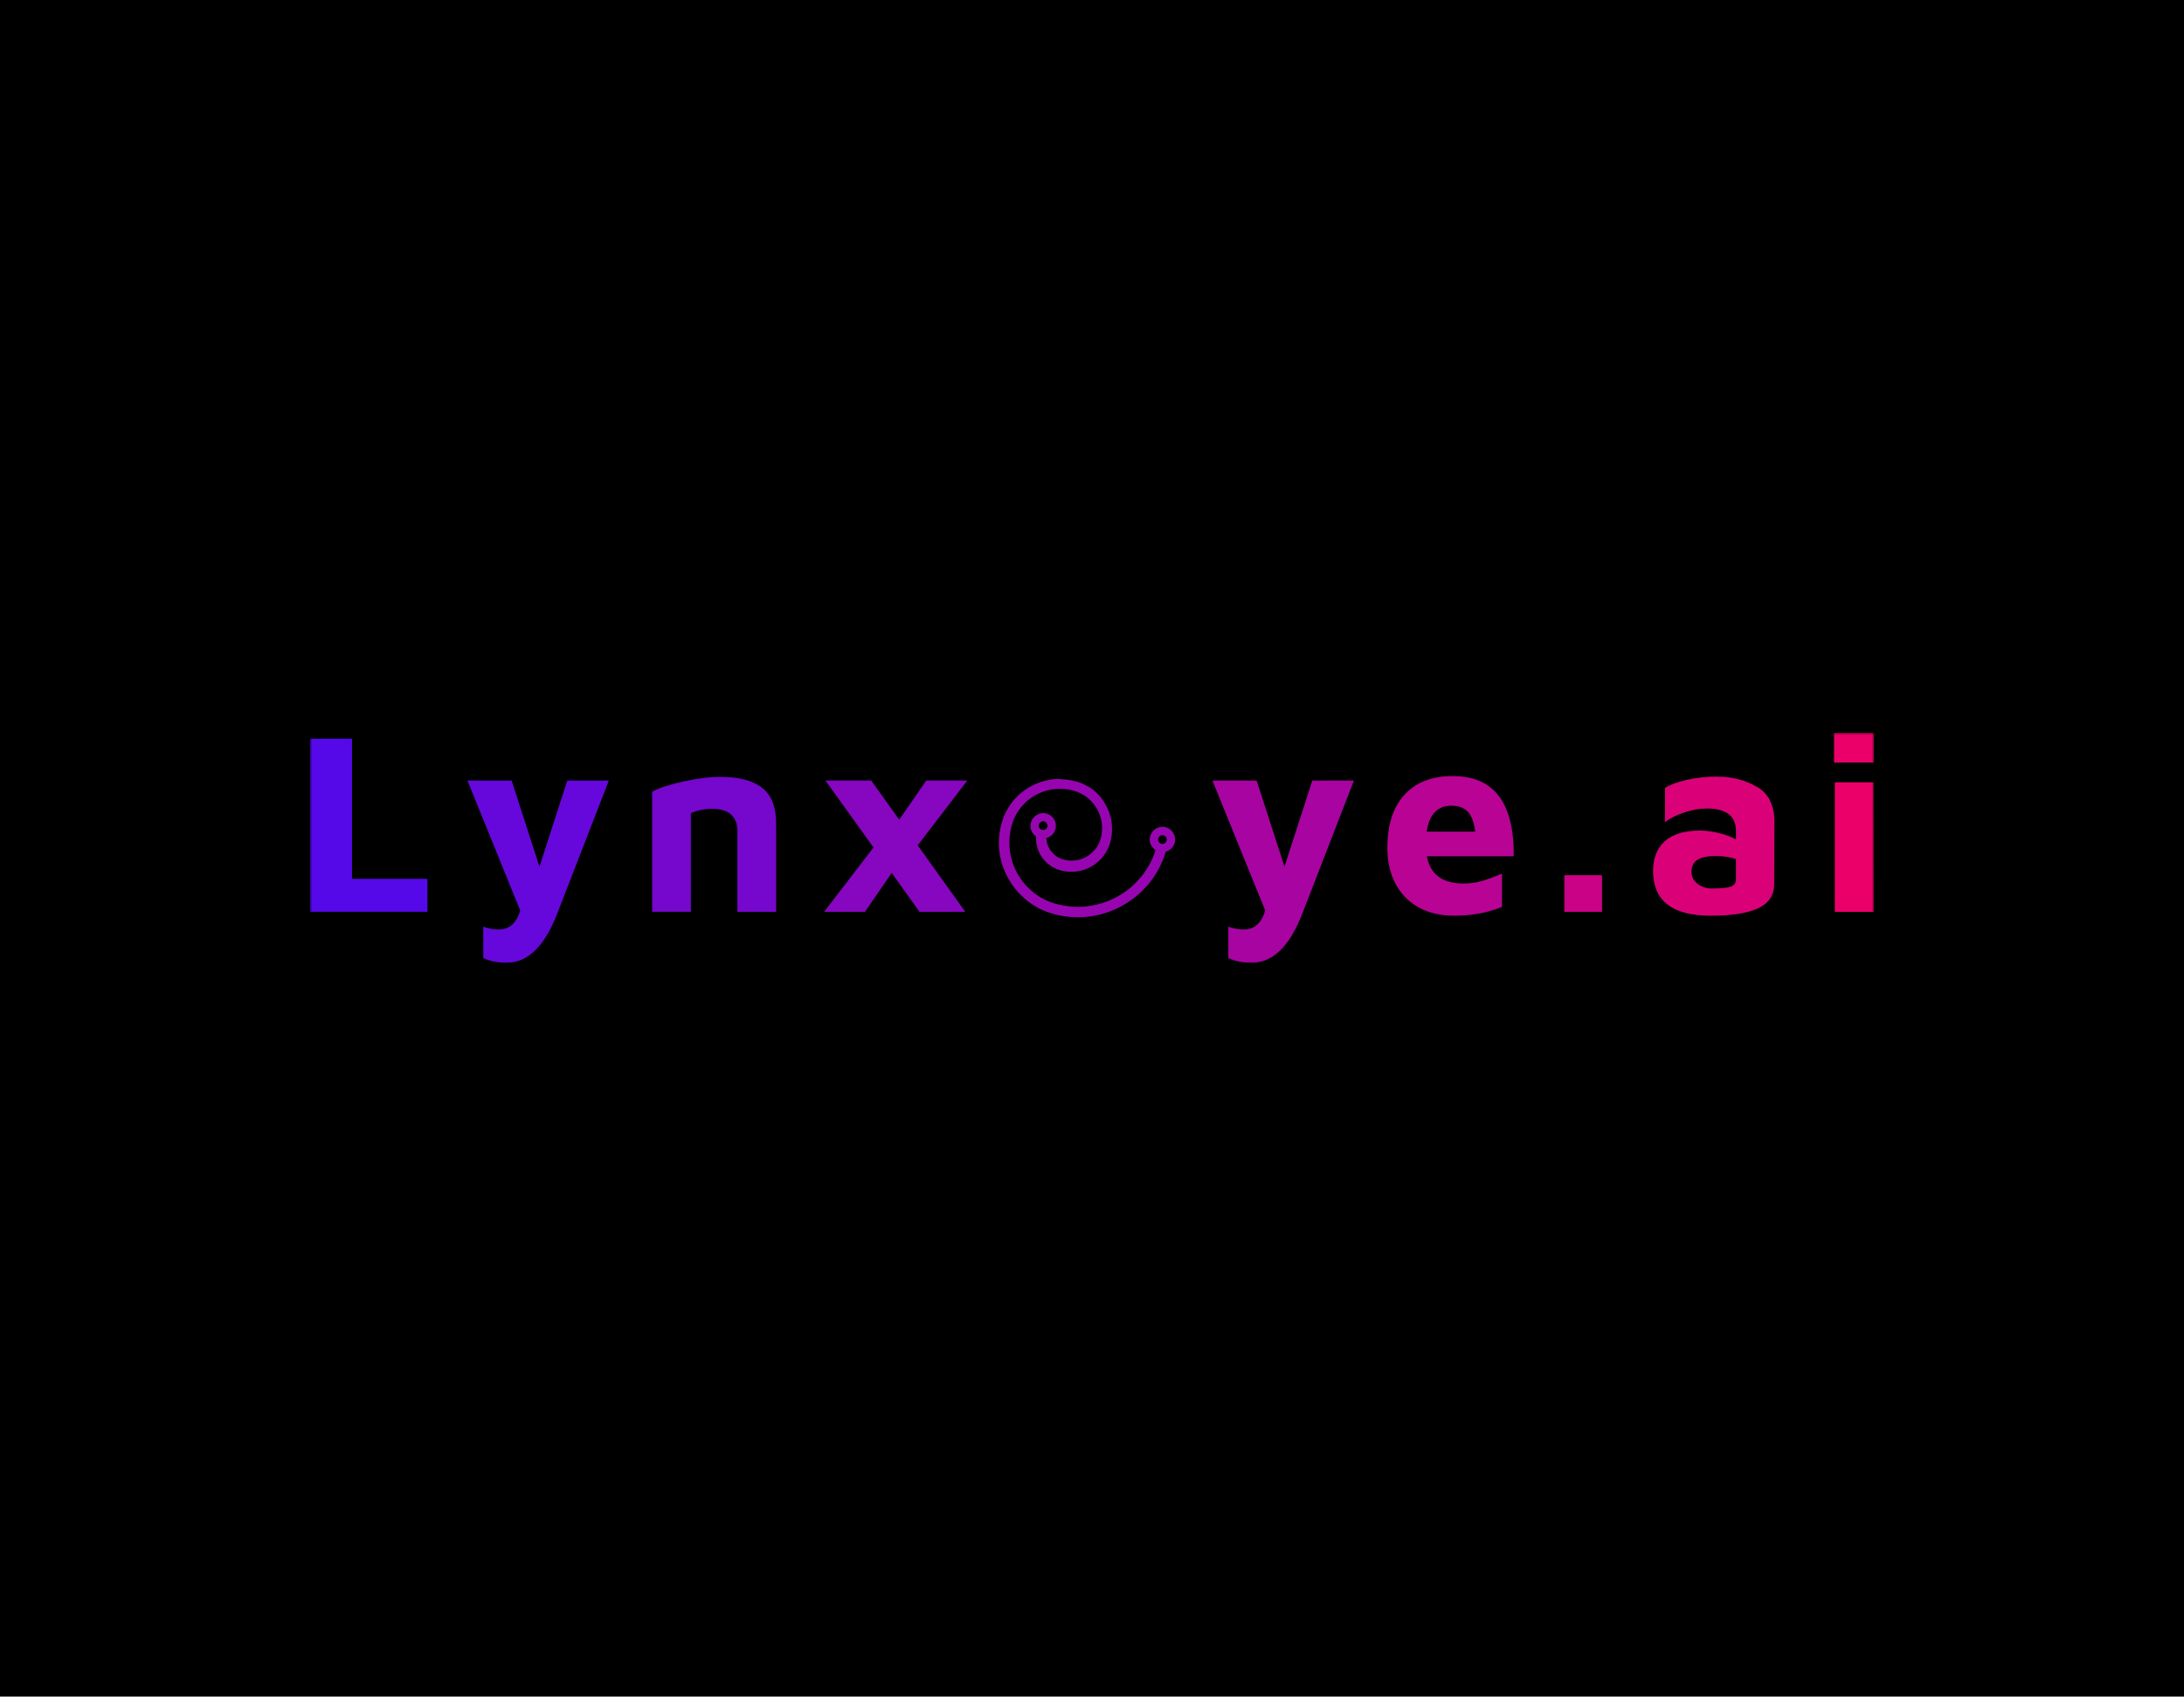
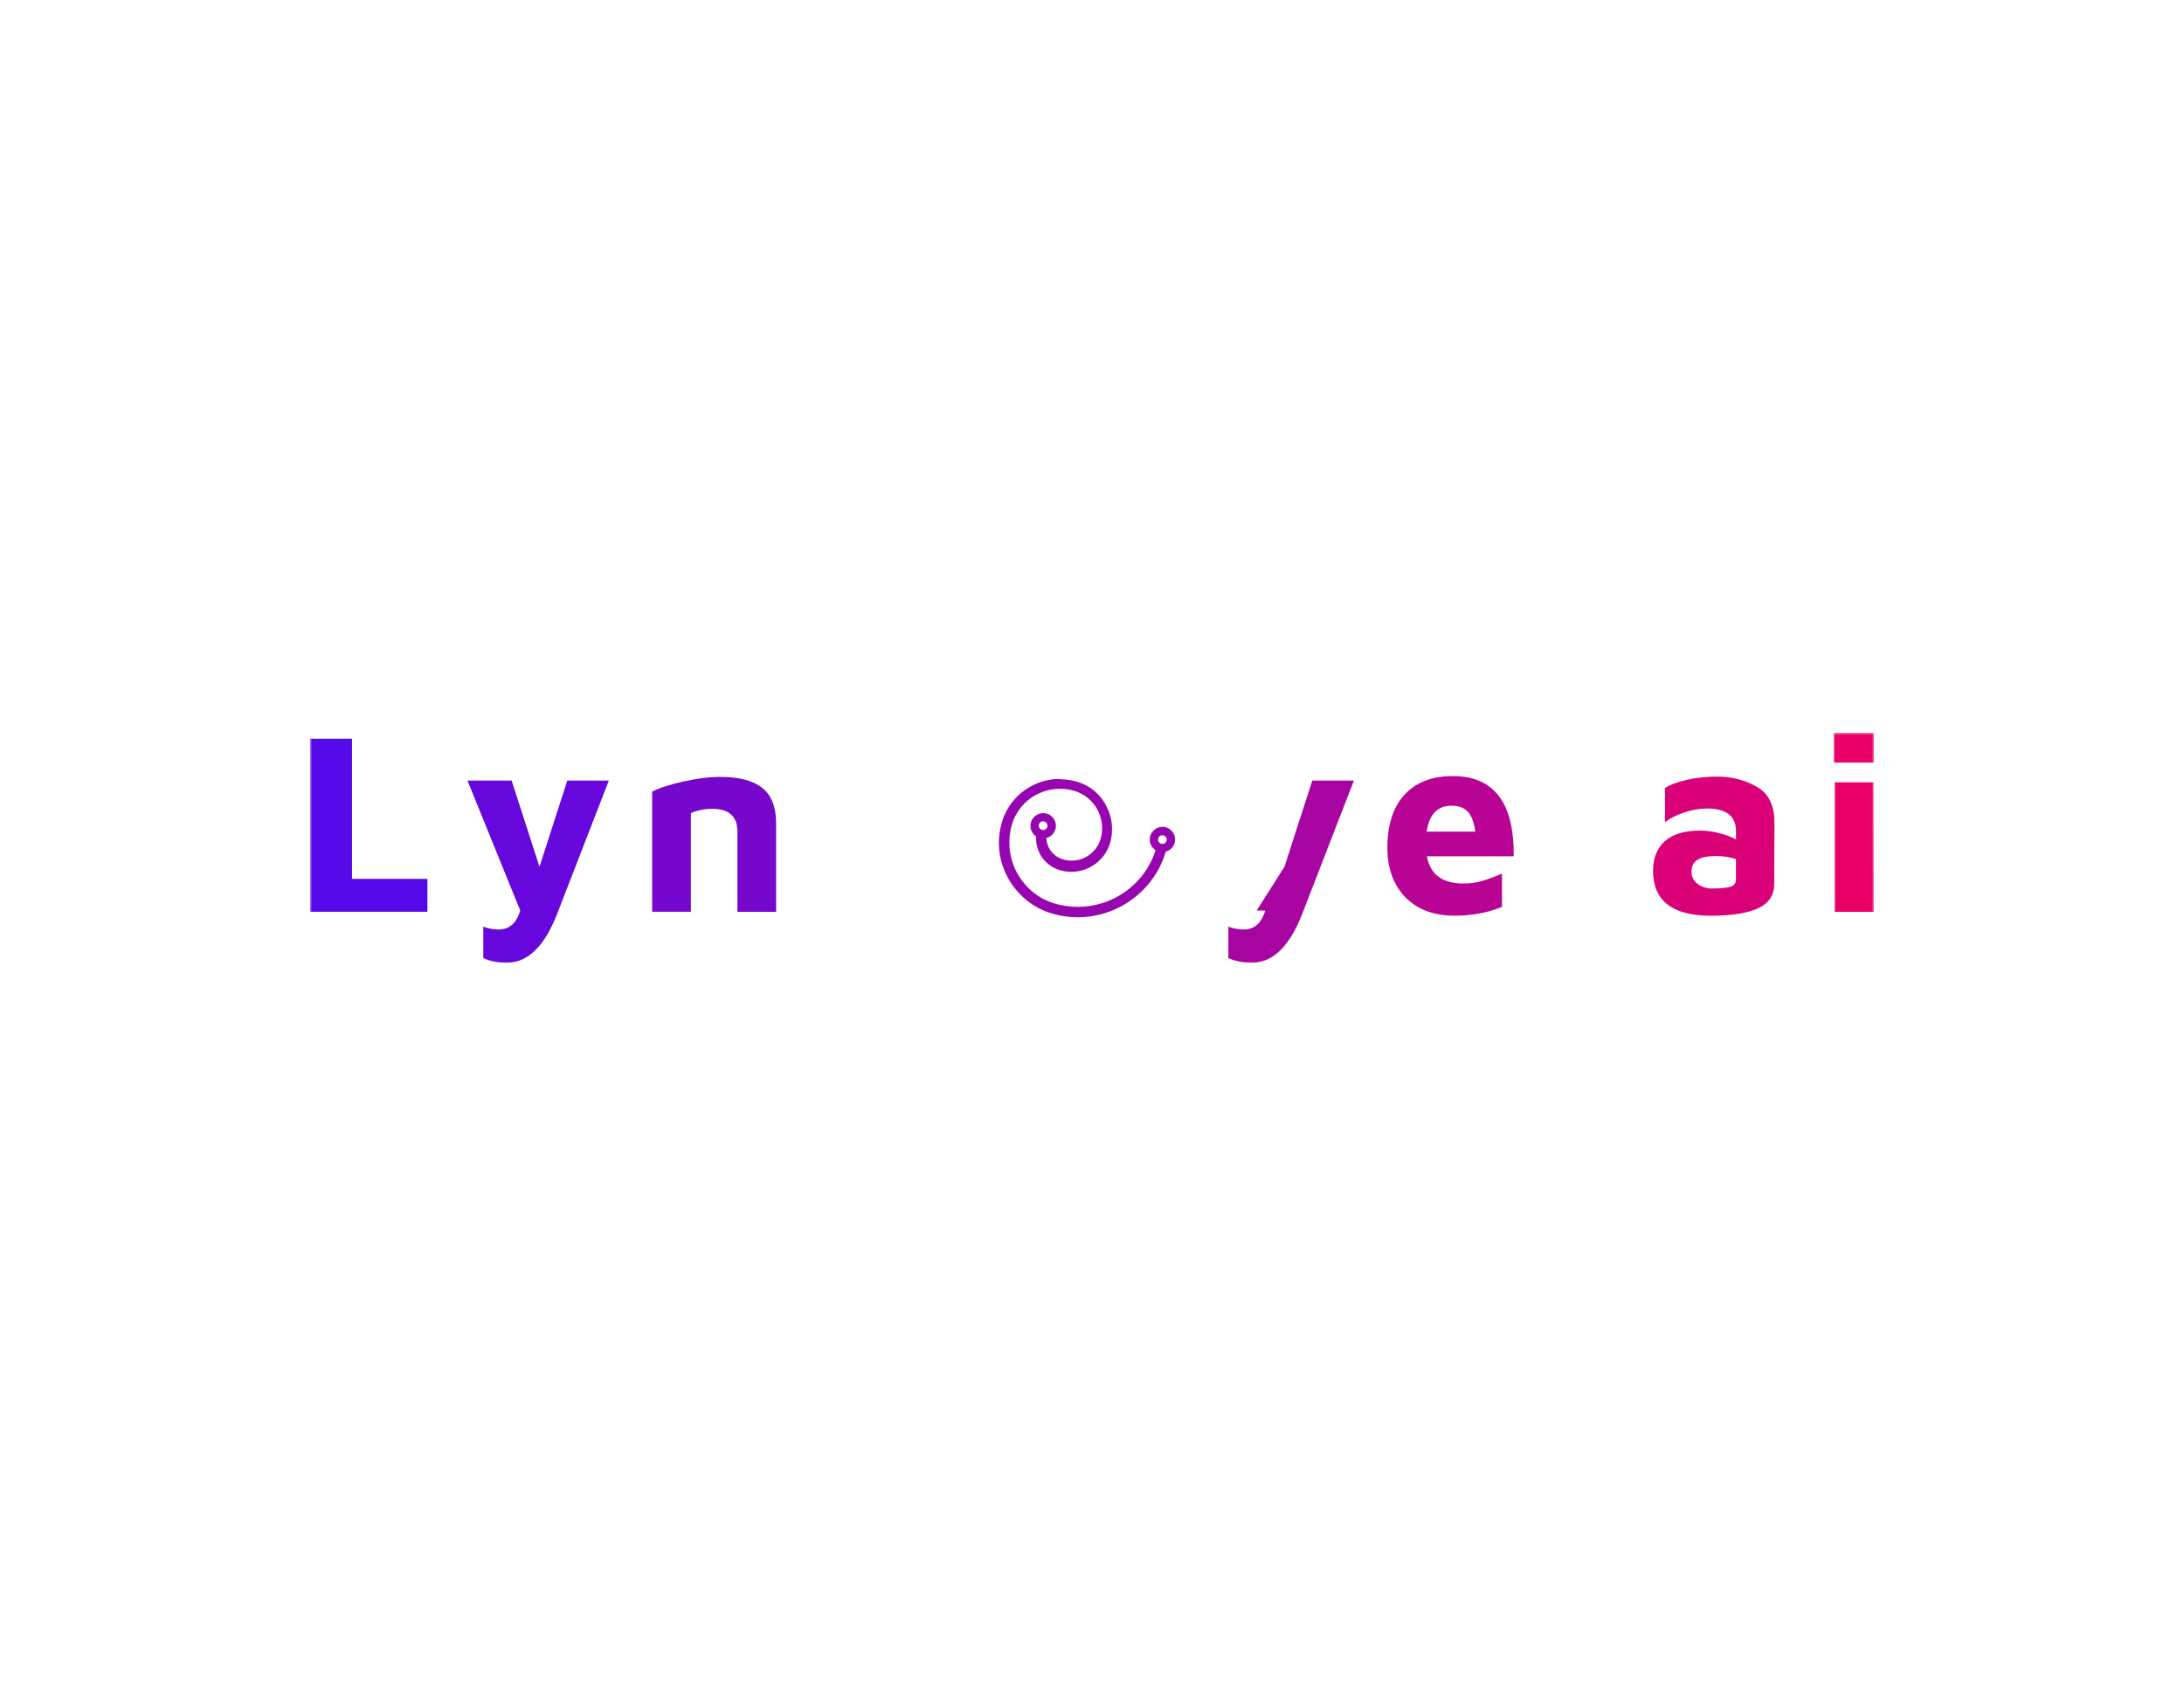
<svg xmlns="http://www.w3.org/2000/svg" width="444" height="345" viewBox="0 0 444 345" fill="none">
-   <rect width="444" height="345" fill="black" />
  <g clip-path="url(#clip0_906_2283)">
    <mask id="mask0_906_2283" style="mask-type:luminance" maskUnits="userSpaceOnUse" x="63" y="149" width="318" height="48">
      <path d="M381 149H63V196.321H381V149Z" fill="white" />
    </mask>
    <g mask="url(#mask0_906_2283)">
      <path d="M63 150.219H71.563V178.711H86.891V185.408H63V150.219Z" fill="#5509E9" />
      <path d="M123.775 158.717L113.258 185.845C110.683 192.459 107.263 195.767 103.006 195.767C101.176 195.767 99.586 195.452 98.253 194.816V188.433C99.304 188.821 100.348 189.011 101.375 189.011C102.402 189.011 103.313 188.714 104.016 188.11C104.754 187.515 105.341 186.531 105.764 185.158L95.031 158.725H104.016L109.673 176.245L115.329 158.725H123.784L123.775 158.717Z" fill="#6608DB" />
      <path d="M132.578 160.984C133.953 160.248 136.048 159.562 138.864 158.925C141.687 158.297 144.205 157.975 146.424 157.975C150.192 157.975 153.033 158.71 154.929 160.19C156.834 161.67 157.786 164.093 157.786 167.475V185.417H149.911V169.054C149.911 165.995 148.18 164.465 144.735 164.465C143.956 164.465 143.17 164.556 142.358 164.73C141.547 164.903 140.909 165.118 140.454 165.358V185.408H132.578V160.984Z" fill="#7607CD" />
-       <path d="M186.573 171.907L196.238 185.417H186.938L181.282 177.504L175.841 185.417H167.543L177.58 172.329L167.8 158.711H177.108L182.814 166.681L188.312 158.711H196.66L186.565 171.899L186.573 171.907Z" fill="#8706BF" />
-       <path d="M275.249 158.717L264.732 185.845C262.156 192.459 258.745 195.767 254.48 195.767C252.65 195.767 251.06 195.452 249.718 194.816V188.433C250.778 188.821 251.813 189.011 252.832 189.011C253.85 189.011 254.77 188.714 255.474 188.11C256.21 187.515 256.799 186.531 257.221 185.158L246.488 158.725H255.474L261.13 176.245L266.786 158.725H275.241L275.249 158.717Z" fill="#A804A2" />
+       <path d="M275.249 158.717L264.732 185.845C262.156 192.459 258.745 195.767 254.48 195.767C252.65 195.767 251.06 195.452 249.718 194.816V188.433C250.778 188.821 251.813 189.011 252.832 189.011C253.85 189.011 254.77 188.714 255.474 188.11C256.21 187.515 256.799 186.531 257.221 185.158H255.474L261.13 176.245L266.786 158.725H275.241L275.249 158.717Z" fill="#A804A2" />
      <path d="M295.373 157.817C303.728 157.817 307.843 163.257 307.735 174.122H290.08C290.75 177.809 293.236 179.661 297.532 179.661C298.833 179.661 300.109 179.488 301.335 179.132C302.601 178.743 303.943 178.248 305.35 177.652V184.407C302.461 185.606 299.223 186.202 295.628 186.202C292.912 186.202 290.536 185.656 288.49 184.564C286.444 183.44 284.863 181.836 283.737 179.761C282.611 177.685 282.047 175.238 282.047 172.427C282.047 167.78 283.19 164.192 285.484 161.662C287.811 159.09 291.099 157.809 295.363 157.809L295.373 157.817ZM295.056 163.836C292.242 163.836 290.561 165.597 290.039 169.111H299.917C299.669 167.209 299.164 165.862 298.386 165.051C297.65 164.241 296.539 163.836 295.056 163.836Z" fill="#B90394" />
-       <path d="M325.684 177.975H318.023V185.416H325.684V177.975Z" fill="#CA0286" />
      <path d="M349.163 157.922C352.086 157.922 354.745 158.609 357.147 159.981C359.54 161.321 360.74 163.743 360.74 167.265L360.69 179.874C360.658 182.09 359.547 183.711 357.361 184.728C355.175 185.712 351.987 186.208 347.796 186.208C339.971 186.208 336.062 183.165 336.062 177.08C336.062 174.508 336.857 172.507 338.438 171.06C340.062 169.614 342.455 168.894 345.627 168.894C346.927 168.894 348.235 169.076 349.536 169.423C350.836 169.746 351.97 170.159 352.922 170.688V169.002C352.922 165.942 350.952 164.405 347.001 164.405C345.487 164.405 343.922 164.686 342.298 165.248C340.717 165.777 339.449 166.43 338.489 167.199V160.237C339.441 159.601 340.889 159.055 342.828 158.6C344.798 158.146 346.918 157.914 349.171 157.914L349.163 157.922ZM348.054 180.668C349.884 180.668 351.15 180.544 351.855 180.296C352.559 180.048 352.915 179.552 352.915 178.816V174.699C351.68 174.277 350.323 174.07 348.849 174.07C347.117 174.07 345.85 174.335 345.038 174.864C344.268 175.36 343.88 176.145 343.88 177.245C343.88 178.262 344.285 179.089 345.097 179.725C345.941 180.354 346.927 180.676 348.054 180.676V180.668Z" fill="#DA0178" />
      <path d="M372.859 149H381.001V155.069H372.859V149ZM373.016 159.079H380.893L380.942 185.413H373.016V159.079Z" fill="#EB006A" />
      <path d="M215.583 158.395C215.211 158.395 214.879 158.395 214.846 158.395C214.813 158.395 214.672 158.411 214.54 158.419C214.407 158.428 214.159 158.452 213.993 158.477C213.828 158.494 213.579 158.535 213.455 158.552C213.322 158.576 213.107 158.61 212.991 158.643C212.867 158.667 212.66 158.717 212.544 158.742C212.42 158.775 212.229 158.824 212.105 158.858C211.989 158.891 211.791 158.948 211.666 158.99C211.55 159.031 211.335 159.106 211.194 159.155C211.062 159.205 210.838 159.287 210.706 159.354C210.573 159.412 210.366 159.502 210.234 159.56C210.109 159.618 209.894 159.726 209.77 159.792C209.637 159.858 209.455 159.965 209.347 160.023C209.248 160.09 209.074 160.189 208.975 160.247C208.876 160.313 208.677 160.437 208.544 160.528C208.412 160.619 208.205 160.767 208.089 160.85C207.964 160.941 207.791 161.073 207.699 161.148C207.608 161.222 207.459 161.346 207.36 161.429C207.269 161.512 207.095 161.669 206.979 161.784C206.863 161.892 206.681 162.074 206.582 162.181C206.482 162.289 206.341 162.438 206.267 162.52C206.201 162.595 206.068 162.744 205.977 162.859C205.886 162.967 205.729 163.174 205.621 163.314C205.513 163.463 205.339 163.694 205.248 163.843C205.157 163.984 205.033 164.182 204.967 164.281C204.901 164.381 204.793 164.579 204.718 164.711C204.644 164.852 204.511 165.1 204.428 165.274C204.346 165.447 204.238 165.679 204.188 165.795C204.139 165.91 204.064 166.092 204.023 166.183C203.989 166.282 203.907 166.497 203.857 166.663C203.799 166.828 203.724 167.068 203.683 167.2C203.642 167.332 203.576 167.589 203.526 167.779C203.484 167.969 203.418 168.242 203.385 168.391C203.352 168.54 203.311 168.771 203.286 168.895C203.269 169.027 203.236 169.234 203.219 169.358C203.203 169.482 203.178 169.681 203.161 169.805C203.145 169.929 203.128 170.119 203.12 170.226C203.112 170.342 203.095 170.573 203.087 170.747C203.079 170.921 203.07 171.202 203.07 171.376C203.07 171.549 203.07 171.83 203.087 172.012C203.087 172.202 203.112 172.475 203.128 172.632C203.137 172.789 203.17 173.054 203.186 173.219C203.211 173.385 203.244 173.649 203.269 173.798C203.294 173.947 203.335 174.162 203.36 174.278C203.385 174.385 203.435 174.6 203.459 174.741C203.493 174.89 203.551 175.121 203.592 175.262C203.633 175.41 203.7 175.642 203.749 175.791C203.799 175.939 203.874 176.171 203.923 176.303C203.973 176.436 204.056 176.667 204.122 176.808C204.18 176.957 204.263 177.155 204.304 177.254C204.346 177.353 204.445 177.568 204.519 177.725C204.594 177.891 204.727 178.139 204.801 178.288C204.884 178.437 205 178.652 205.066 178.776C205.132 178.891 205.24 179.073 205.306 179.181C205.372 179.288 205.48 179.462 205.546 179.561C205.613 179.66 205.737 179.842 205.82 179.958C205.902 180.074 206.027 180.256 206.109 180.363C206.184 180.47 206.325 180.636 206.408 180.743C206.499 180.851 206.648 181.033 206.747 181.148C206.847 181.264 207.012 181.446 207.112 181.562C207.211 181.678 207.434 181.901 207.6 182.058C207.766 182.223 207.948 182.397 208.014 182.463C208.081 182.521 208.229 182.653 208.346 182.752C208.461 182.852 208.644 183.001 208.751 183.091C208.859 183.174 209.058 183.331 209.19 183.43C209.323 183.53 209.554 183.687 209.695 183.786C209.844 183.885 210.06 184.026 210.184 184.109C210.308 184.183 210.507 184.307 210.623 184.373C210.739 184.439 210.962 184.563 211.111 184.646C211.269 184.729 211.534 184.861 211.708 184.944C211.882 185.026 212.089 185.117 212.171 185.15C212.254 185.183 212.395 185.241 212.494 185.283C212.586 185.324 212.751 185.382 212.851 185.423C212.95 185.465 213.182 185.539 213.364 185.597C213.538 185.655 213.836 185.754 214.026 185.804C214.217 185.861 214.515 185.936 214.697 185.985C214.871 186.027 215.136 186.085 215.277 186.118C215.418 186.151 215.649 186.192 215.799 186.217C215.939 186.242 216.196 186.283 216.362 186.308C216.527 186.333 216.817 186.374 216.999 186.391C217.19 186.415 217.471 186.44 217.629 186.457C217.786 186.473 218.051 186.49 218.217 186.498C218.382 186.506 218.805 186.515 219.144 186.515C219.484 186.515 219.898 186.515 220.055 186.498C220.204 186.49 220.428 186.473 220.552 186.465C220.676 186.457 220.941 186.432 221.14 186.407C221.339 186.382 221.62 186.349 221.769 186.333C221.918 186.308 222.117 186.275 222.225 186.258C222.324 186.242 222.539 186.2 222.697 186.167C222.854 186.142 223.103 186.085 223.252 186.052C223.401 186.018 223.649 185.961 223.798 185.919C223.947 185.878 224.221 185.804 224.411 185.746C224.593 185.688 224.891 185.597 225.065 185.539C225.239 185.481 225.521 185.374 225.686 185.316C225.852 185.258 226.101 185.158 226.241 185.092C226.382 185.034 226.614 184.935 226.755 184.869C226.887 184.811 227.136 184.695 227.301 184.613C227.467 184.538 227.748 184.39 227.931 184.29C228.104 184.191 228.378 184.042 228.519 183.96C228.659 183.877 228.883 183.736 229.007 183.662C229.14 183.579 229.372 183.43 229.537 183.315C229.703 183.207 229.935 183.042 230.059 182.951C230.183 182.86 230.39 182.703 230.531 182.604C230.663 182.496 230.904 182.306 231.069 182.174C231.227 182.042 231.467 181.835 231.607 181.711C231.74 181.587 232.013 181.33 232.204 181.14C232.394 180.95 232.676 180.669 232.817 180.512C232.957 180.355 233.164 180.123 233.272 180.007C233.38 179.883 233.554 179.677 233.653 179.553C233.752 179.429 233.901 179.239 233.984 179.131C234.067 179.024 234.199 178.833 234.291 178.718C234.382 178.594 234.522 178.387 234.622 178.246C234.713 178.106 234.862 177.874 234.953 177.742C235.044 177.601 235.16 177.403 235.226 177.287C235.293 177.18 235.409 176.981 235.475 176.849C235.541 176.717 235.698 176.419 235.814 176.188C235.93 175.948 236.088 175.625 236.162 175.452C236.237 175.286 236.353 175.005 236.427 174.832C236.493 174.658 236.601 174.385 236.659 174.212C236.717 174.046 236.816 173.773 236.866 173.6C236.916 173.434 236.974 173.269 236.982 173.236L236.999 173.178L237.148 173.128C237.231 173.104 237.371 173.046 237.462 172.996C237.553 172.955 237.678 172.88 237.744 172.839C237.81 172.789 237.918 172.715 237.984 172.657C238.05 172.599 238.15 172.508 238.208 172.45C238.266 172.392 238.348 172.285 238.398 172.227C238.439 172.161 238.497 172.078 238.531 172.037C238.556 171.996 238.613 171.888 238.655 171.797C238.696 171.706 238.754 171.582 238.771 171.508C238.796 171.442 238.829 171.326 238.845 171.251C238.862 171.177 238.887 171.028 238.895 170.912C238.912 170.747 238.912 170.664 238.895 170.499C238.887 170.383 238.862 170.235 238.845 170.16C238.829 170.086 238.796 169.97 238.771 169.904C238.746 169.838 238.68 169.681 238.622 169.565C238.547 169.424 238.473 169.292 238.39 169.176C238.324 169.094 238.199 168.953 238.125 168.879C238.05 168.804 237.918 168.688 237.843 168.63C237.761 168.573 237.611 168.482 237.512 168.424C237.413 168.374 237.28 168.316 237.222 168.292C237.164 168.267 237.065 168.234 236.999 168.217C236.932 168.201 236.816 168.176 236.742 168.159C236.667 168.151 236.535 168.134 236.444 168.126C236.353 168.126 236.204 168.126 236.104 168.134C236.005 168.143 235.856 168.167 235.781 168.184C235.698 168.201 235.566 168.242 235.475 168.275C235.384 168.308 235.259 168.358 235.185 168.399C235.111 168.44 234.97 168.515 234.879 168.581C234.763 168.664 234.647 168.755 234.506 168.895C234.373 169.036 234.274 169.143 234.191 169.267C234.133 169.358 234.051 169.499 234.009 169.573C233.968 169.647 233.918 169.78 233.885 169.871C233.852 169.953 233.819 170.094 233.794 170.177C233.777 170.259 233.752 170.417 233.744 170.524C233.727 170.664 233.727 170.772 233.744 170.912C233.752 171.02 233.777 171.177 233.794 171.26C233.81 171.343 233.852 171.483 233.885 171.574C233.918 171.657 233.968 171.789 234.009 171.863C234.051 171.938 234.133 172.078 234.191 172.169C234.266 172.285 234.365 172.401 234.489 172.516C234.589 172.616 234.713 172.731 234.771 172.773C234.829 172.814 234.887 172.855 234.895 172.864C234.92 172.872 234.912 172.905 234.837 173.137C234.787 173.277 234.696 173.533 234.63 173.715C234.564 173.897 234.464 174.154 234.407 174.286C234.349 174.418 234.257 174.625 234.208 174.749C234.15 174.865 234.017 175.154 233.893 175.386C233.777 175.617 233.603 175.948 233.496 176.121C233.396 176.295 233.256 176.535 233.181 176.651C233.106 176.766 232.957 176.998 232.85 177.155C232.742 177.32 232.56 177.568 232.444 177.717C232.328 177.866 232.154 178.089 232.055 178.222C231.955 178.346 231.79 178.536 231.699 178.643C231.607 178.751 231.434 178.949 231.301 179.09C231.177 179.222 230.928 179.478 230.754 179.652C230.581 179.826 230.332 180.057 230.208 180.165C230.084 180.28 229.893 180.437 229.802 180.512C229.703 180.595 229.554 180.719 229.471 180.785C229.388 180.851 229.222 180.975 229.107 181.066C228.991 181.157 228.784 181.306 228.651 181.397C228.519 181.487 228.32 181.62 228.204 181.694C228.088 181.769 227.881 181.901 227.74 181.984C227.599 182.066 227.367 182.199 227.218 182.289C227.069 182.372 226.779 182.529 226.581 182.628C226.374 182.728 226.134 182.852 226.034 182.893C225.943 182.934 225.761 183.017 225.637 183.067C225.512 183.116 225.314 183.199 225.189 183.249C225.065 183.298 224.85 183.381 224.693 183.43C224.544 183.488 224.287 183.571 224.138 183.621C223.981 183.67 223.749 183.736 223.608 183.778C223.475 183.819 223.202 183.885 223.012 183.935C222.821 183.976 222.523 184.051 222.341 184.084C222.167 184.117 221.91 184.166 221.778 184.183C221.645 184.208 221.405 184.241 221.248 184.257C221.09 184.282 220.792 184.315 220.602 184.332C220.403 184.348 220.105 184.373 219.947 184.381C219.782 184.381 219.417 184.398 219.128 184.398C218.838 184.398 218.465 184.39 218.308 184.381C218.142 184.373 217.877 184.356 217.728 184.34C217.571 184.324 217.297 184.299 217.124 184.274C216.95 184.257 216.652 184.216 216.478 184.183C216.296 184.15 216.022 184.1 215.873 184.075C215.716 184.042 215.476 183.993 215.327 183.96C215.186 183.927 214.995 183.885 214.912 183.861C214.83 183.836 214.664 183.786 214.54 183.761C214.424 183.728 214.209 183.662 214.068 183.612C213.927 183.563 213.695 183.488 213.563 183.439C213.422 183.389 213.19 183.29 213.049 183.232C212.908 183.174 212.643 183.05 212.453 182.959C212.271 182.868 212.031 182.752 211.931 182.695C211.824 182.637 211.617 182.513 211.467 182.43C211.318 182.339 211.087 182.199 210.962 182.108C210.83 182.017 210.606 181.86 210.466 181.76C210.325 181.661 210.126 181.504 210.027 181.421C209.927 181.339 209.753 181.19 209.637 181.091C209.521 180.991 209.281 180.777 209.116 180.603C208.942 180.437 208.71 180.198 208.602 180.074C208.486 179.95 208.329 179.759 208.238 179.66C208.155 179.561 208.014 179.379 207.923 179.272C207.84 179.164 207.716 178.991 207.65 178.908C207.584 178.817 207.451 178.618 207.352 178.47C207.252 178.321 207.095 178.073 207.012 177.932C206.921 177.783 206.813 177.593 206.756 177.494C206.706 177.403 206.606 177.204 206.532 177.056C206.457 176.915 206.341 176.675 206.283 176.527C206.217 176.378 206.134 176.188 206.109 176.105C206.076 176.014 206.002 175.824 205.944 175.658C205.886 175.501 205.795 175.22 205.745 175.038C205.687 174.856 205.613 174.575 205.571 174.418C205.53 174.253 205.472 173.988 205.439 173.815C205.406 173.641 205.356 173.376 205.339 173.228C205.314 173.079 205.29 172.864 205.273 172.748C205.265 172.641 205.24 172.434 205.232 172.302C205.215 172.145 205.215 171.797 205.215 171.318C205.215 170.731 205.215 170.507 205.24 170.268C205.257 170.102 205.281 169.846 205.306 169.714C205.323 169.573 205.356 169.342 205.381 169.184C205.406 169.036 205.447 168.804 205.472 168.68C205.505 168.548 205.555 168.308 205.596 168.143C205.637 167.977 205.712 167.721 205.753 167.572C205.795 167.423 205.878 167.184 205.927 167.043C205.985 166.894 206.068 166.687 206.109 166.572C206.159 166.456 206.242 166.282 206.292 166.175C206.341 166.067 206.441 165.877 206.507 165.753C206.573 165.629 206.681 165.439 206.747 165.332C206.813 165.224 206.938 165.034 207.021 164.91C207.103 164.786 207.244 164.587 207.327 164.472C207.418 164.356 207.551 164.191 207.625 164.091C207.699 163.992 207.84 163.843 207.923 163.744C208.006 163.645 208.196 163.455 208.337 163.314C208.486 163.174 208.702 162.967 208.826 162.859C208.95 162.752 209.141 162.595 209.248 162.512C209.356 162.429 209.53 162.297 209.646 162.223C209.753 162.148 209.944 162.024 210.06 161.95C210.176 161.884 210.358 161.768 210.466 161.71C210.573 161.652 210.78 161.536 210.929 161.47C211.078 161.396 211.277 161.297 211.385 161.255C211.484 161.214 211.683 161.131 211.824 161.082C211.964 161.024 212.171 160.949 212.296 160.908C212.412 160.867 212.577 160.817 212.643 160.801C212.718 160.776 212.892 160.734 213.024 160.701C213.165 160.668 213.381 160.619 213.513 160.594C213.646 160.569 213.869 160.528 214.026 160.503C214.176 160.478 214.416 160.453 214.556 160.437C214.755 160.42 214.962 160.412 215.484 160.412C216.006 160.412 216.213 160.412 216.428 160.437C216.577 160.453 216.826 160.478 216.966 160.503C217.115 160.528 217.356 160.569 217.504 160.594C217.654 160.627 217.894 160.677 218.018 160.71C218.151 160.743 218.382 160.809 218.523 160.858C218.672 160.908 218.896 160.982 219.02 161.032C219.144 161.082 219.335 161.164 219.451 161.214C219.567 161.264 219.749 161.355 219.865 161.421C219.981 161.479 220.146 161.578 220.229 161.627C220.312 161.677 220.461 161.776 220.569 161.842C220.668 161.908 220.834 162.024 220.933 162.099C221.032 162.173 221.198 162.305 221.297 162.396C221.397 162.487 221.612 162.686 221.778 162.851C221.943 163.016 222.15 163.256 222.258 163.38C222.366 163.513 222.506 163.694 222.573 163.794C222.647 163.893 222.755 164.058 222.821 164.166C222.887 164.265 223.003 164.463 223.078 164.604C223.152 164.744 223.26 164.943 223.318 165.067C223.376 165.183 223.451 165.365 223.492 165.48C223.533 165.588 223.608 165.795 223.657 165.935C223.707 166.076 223.773 166.315 223.815 166.473C223.856 166.63 223.906 166.853 223.931 166.977C223.947 167.093 223.981 167.299 223.997 167.432C224.014 167.564 224.038 167.795 224.047 167.944C224.055 168.118 224.063 168.366 224.047 168.606C224.047 168.812 224.03 169.085 224.014 169.209C223.997 169.325 223.989 169.482 223.972 169.548C223.964 169.614 223.939 169.763 223.914 169.887C223.889 170.003 223.848 170.21 223.815 170.35C223.782 170.483 223.732 170.664 223.699 170.747C223.674 170.838 223.608 171.003 223.566 171.119C223.525 171.235 223.434 171.442 223.368 171.574C223.31 171.698 223.194 171.896 223.127 172.012C223.061 172.128 222.937 172.31 222.854 172.426C222.771 172.541 222.647 172.698 222.581 172.789C222.506 172.88 222.332 173.062 222.192 173.203C222.043 173.343 221.836 173.542 221.72 173.633C221.604 173.724 221.413 173.864 221.306 173.939C221.19 174.013 221.032 174.121 220.958 174.162C220.875 174.212 220.701 174.303 220.577 174.369C220.444 174.435 220.246 174.526 220.121 174.575C219.997 174.617 219.807 174.691 219.699 174.724C219.591 174.757 219.426 174.807 219.343 174.823C219.252 174.84 219.094 174.881 218.987 174.898C218.871 174.914 218.689 174.947 218.573 174.964C218.457 174.98 218.208 174.997 218.018 174.997C217.811 174.997 217.571 174.997 217.43 174.989C217.297 174.98 217.107 174.956 217.016 174.947C216.925 174.931 216.759 174.906 216.643 174.881C216.536 174.856 216.37 174.823 216.279 174.798C216.179 174.774 216.022 174.724 215.923 174.691C215.823 174.658 215.658 174.592 215.55 174.551C215.451 174.509 215.285 174.427 215.194 174.377C215.095 174.327 214.929 174.228 214.821 174.154C214.714 174.079 214.54 173.947 214.432 173.856C214.324 173.765 214.159 173.616 214.059 173.517C213.968 173.418 213.836 173.277 213.77 173.194C213.703 173.112 213.604 172.98 213.546 172.897C213.488 172.814 213.405 172.682 213.356 172.599C213.306 172.516 213.223 172.351 213.165 172.235C213.116 172.12 213.041 171.954 213.008 171.863C212.975 171.764 212.925 171.615 212.9 171.516C212.875 171.425 212.834 171.276 212.817 171.194C212.801 171.103 212.776 170.954 212.759 170.846C212.743 170.739 212.734 170.598 212.734 170.532V170.408L212.884 170.359C212.966 170.334 213.132 170.268 213.24 170.21C213.347 170.152 213.496 170.069 213.571 170.011C213.646 169.953 213.753 169.871 213.811 169.821C213.869 169.771 213.968 169.672 214.026 169.598C214.093 169.523 214.184 169.408 214.233 169.333C214.283 169.259 214.366 169.118 214.407 169.027C214.457 168.928 214.515 168.788 214.54 168.705C214.565 168.622 214.598 168.482 214.623 168.382C214.647 168.234 214.656 168.159 214.656 167.919C214.656 167.713 214.647 167.589 214.623 167.49C214.606 167.407 214.573 167.283 214.556 167.208C214.532 167.134 214.482 167.002 214.449 166.911C214.407 166.828 214.341 166.687 214.3 166.613C214.258 166.539 214.176 166.423 214.126 166.349C214.076 166.282 213.968 166.158 213.886 166.084C213.811 166.001 213.687 165.902 213.621 165.852C213.546 165.803 213.43 165.728 213.364 165.687C213.289 165.646 213.165 165.588 213.082 165.546C212.999 165.513 212.875 165.464 212.801 165.447C212.726 165.422 212.602 165.398 212.519 165.381C212.436 165.365 212.296 165.348 212.196 165.348C212.097 165.348 211.948 165.348 211.848 165.356C211.749 165.365 211.6 165.389 211.526 165.406C211.451 165.422 211.335 165.456 211.269 165.48C211.202 165.497 211.053 165.563 210.929 165.629C210.797 165.695 210.648 165.786 210.557 165.844C210.474 165.902 210.349 166.018 210.275 166.084C210.201 166.158 210.101 166.266 210.043 166.34C209.985 166.406 209.911 166.514 209.877 166.572C209.844 166.63 209.786 166.737 209.753 166.803C209.72 166.869 209.662 166.993 209.637 167.084C209.604 167.167 209.563 167.308 209.546 167.39C209.53 167.473 209.505 167.63 209.497 167.746C209.488 167.895 209.488 168.002 209.497 168.143C209.505 168.25 209.53 168.399 209.538 168.482C209.554 168.556 209.588 168.68 209.612 168.746C209.637 168.812 209.687 168.945 209.728 169.027C209.77 169.118 209.844 169.251 209.894 169.325C209.944 169.399 210.027 169.515 210.076 169.573C210.126 169.631 210.225 169.738 210.3 169.813C210.374 169.887 210.474 169.97 210.532 170.003L210.623 170.069V170.259C210.606 170.359 210.614 170.582 210.623 170.747C210.631 170.912 210.648 171.111 210.656 171.185C210.664 171.26 210.689 171.417 210.706 171.524C210.722 171.632 210.755 171.814 210.78 171.921C210.805 172.037 210.855 172.227 210.888 172.343C210.921 172.459 210.979 172.624 211.004 172.698C211.037 172.773 211.087 172.913 211.12 173.004C211.153 173.095 211.236 173.277 211.302 173.418C211.368 173.55 211.467 173.74 211.517 173.839C211.575 173.93 211.691 174.121 211.782 174.253C211.865 174.385 212.022 174.592 212.113 174.708C212.204 174.823 212.395 175.03 212.527 175.162C212.66 175.303 212.842 175.477 212.933 175.551C213.024 175.625 213.198 175.774 213.331 175.865C213.455 175.964 213.662 176.105 213.786 176.179C213.911 176.254 214.134 176.378 214.275 176.46C214.416 176.535 214.656 176.642 214.788 176.7C214.921 176.758 215.144 176.841 215.277 176.882C215.401 176.923 215.616 176.99 215.757 177.023C215.89 177.056 216.097 177.105 216.204 177.122C216.32 177.147 216.486 177.172 216.577 177.188C216.668 177.196 216.834 177.221 216.95 177.238C217.066 177.254 217.38 177.271 217.637 177.271C217.935 177.271 218.208 177.271 218.357 177.262C218.49 177.254 218.714 177.229 218.846 177.213C218.987 177.196 219.235 177.155 219.401 177.122C219.567 177.089 219.815 177.031 219.939 176.998C220.072 176.965 220.279 176.899 220.403 176.857C220.527 176.816 220.718 176.742 220.825 176.7C220.933 176.659 221.09 176.593 221.173 176.551C221.264 176.51 221.397 176.452 221.479 176.411C221.554 176.37 221.728 176.279 221.852 176.204C221.976 176.13 222.175 176.014 222.291 175.939C222.407 175.865 222.606 175.725 222.738 175.625C222.871 175.526 223.053 175.377 223.152 175.295C223.252 175.212 223.467 175.005 223.633 174.848C223.798 174.683 223.997 174.468 224.08 174.369C224.163 174.269 224.287 174.112 224.361 174.021C224.436 173.922 224.56 173.74 224.651 173.608C224.742 173.476 224.867 173.269 224.933 173.153C224.999 173.037 225.098 172.864 225.14 172.765C225.189 172.665 225.264 172.5 225.314 172.401C225.355 172.302 225.421 172.136 225.463 172.045C225.504 171.946 225.571 171.756 225.612 171.624C225.653 171.483 225.719 171.251 225.761 171.103C225.802 170.954 225.852 170.706 225.885 170.557C225.91 170.408 225.951 170.185 225.968 170.061C225.984 169.937 226.009 169.738 226.026 169.614C226.042 169.49 226.059 169.209 226.067 168.994C226.084 168.688 226.084 168.506 226.067 168.192C226.059 167.969 226.034 167.68 226.026 167.556C226.009 167.432 225.984 167.217 225.96 167.068C225.935 166.927 225.902 166.704 225.869 166.58C225.844 166.456 225.794 166.241 225.761 166.109C225.728 165.976 225.67 165.753 225.62 165.613C225.579 165.472 225.504 165.241 225.446 165.108C225.397 164.968 225.314 164.769 225.272 164.662C225.231 164.554 225.14 164.348 225.065 164.207C224.991 164.066 224.875 163.835 224.8 163.686C224.726 163.537 224.61 163.331 224.544 163.231C224.477 163.124 224.361 162.934 224.279 162.818C224.196 162.702 224.063 162.504 223.972 162.388C223.881 162.264 223.716 162.066 223.599 161.933C223.484 161.801 223.285 161.586 223.161 161.462C223.028 161.33 222.846 161.156 222.763 161.073C222.672 160.991 222.523 160.867 222.432 160.792C222.341 160.718 222.183 160.594 222.076 160.511C221.968 160.437 221.778 160.296 221.645 160.205C221.513 160.114 221.306 159.99 221.181 159.916C221.066 159.841 220.784 159.701 220.569 159.593C220.353 159.486 220.055 159.354 219.906 159.287C219.757 159.23 219.525 159.139 219.401 159.097C219.268 159.048 219.07 158.99 218.954 158.957C218.838 158.924 218.631 158.866 218.49 158.833C218.357 158.8 218.134 158.75 218.018 158.725C217.894 158.7 217.662 158.651 217.513 158.626C217.364 158.601 217.132 158.568 216.999 158.552C216.867 158.535 216.643 158.51 216.502 158.494C216.312 158.477 216.055 158.469 215.575 158.469L215.583 158.395ZM212.064 167.002C212.113 167.002 212.204 167.01 212.262 167.026C212.321 167.043 212.42 167.076 212.478 167.109C212.552 167.142 212.635 167.208 212.693 167.266C212.768 167.341 212.809 167.399 212.859 167.506C212.892 167.58 212.933 167.68 212.942 167.729C212.95 167.779 212.958 167.862 212.958 167.903C212.958 167.944 212.942 168.035 212.925 168.11C212.908 168.176 212.875 168.275 212.842 168.325C212.817 168.374 212.751 168.457 212.693 168.515C212.643 168.564 212.561 168.63 212.511 168.655C212.469 168.688 212.378 168.721 212.329 168.738C212.254 168.771 212.188 168.771 212.072 168.771C211.973 168.771 211.89 168.763 211.832 168.746C211.782 168.73 211.699 168.697 211.641 168.672C211.583 168.647 211.501 168.581 211.434 168.506C211.376 168.449 211.302 168.358 211.277 168.316C211.252 168.267 211.219 168.201 211.211 168.167C211.194 168.134 211.178 168.06 211.169 168.002C211.161 167.928 211.161 167.853 211.169 167.787C211.178 167.729 211.194 167.638 211.219 167.589C211.236 167.539 211.285 167.448 211.318 167.39C211.36 167.332 211.434 167.25 211.476 167.217C211.526 167.184 211.592 167.134 211.641 167.109C211.683 167.084 211.766 167.051 211.832 167.035C211.898 167.018 211.989 167.002 212.039 167.002H212.064ZM236.377 169.838C236.444 169.838 236.543 169.862 236.601 169.887C236.659 169.904 236.758 169.962 236.816 169.995C236.874 170.036 236.957 170.11 236.99 170.152C237.032 170.193 237.081 170.276 237.106 170.334C237.139 170.392 237.164 170.483 237.181 170.541C237.197 170.598 237.206 170.689 237.206 170.731C237.206 170.772 237.189 170.863 237.172 170.929C237.156 170.995 237.114 171.094 237.09 171.152C237.065 171.202 236.99 171.293 236.932 171.351C236.874 171.409 236.792 171.475 236.742 171.5C236.692 171.524 236.609 171.566 236.56 171.574C236.493 171.599 236.436 171.607 236.311 171.607C236.187 171.607 236.121 171.599 236.046 171.566C235.988 171.549 235.906 171.508 235.856 171.483C235.806 171.45 235.732 171.392 235.682 171.343C235.632 171.293 235.574 171.219 235.549 171.169C235.524 171.119 235.483 171.037 235.467 170.979C235.433 170.896 235.433 170.846 235.433 170.714C235.433 170.582 235.442 170.524 235.475 170.433C235.5 170.367 235.541 170.284 235.566 170.243C235.591 170.201 235.649 170.127 235.69 170.094C235.723 170.053 235.789 170.003 235.823 169.978C235.864 169.953 235.939 169.92 235.997 169.896C236.054 169.879 236.137 169.854 236.179 169.846C236.22 169.838 236.311 169.838 236.377 169.846V169.838Z" fill="#9705B0" />
    </g>
  </g>
  <defs>
    <clipPath id="clip0_906_2283">
      <rect width="318" height="47.321" fill="white" transform="translate(63 149)" />
    </clipPath>
  </defs>
</svg>